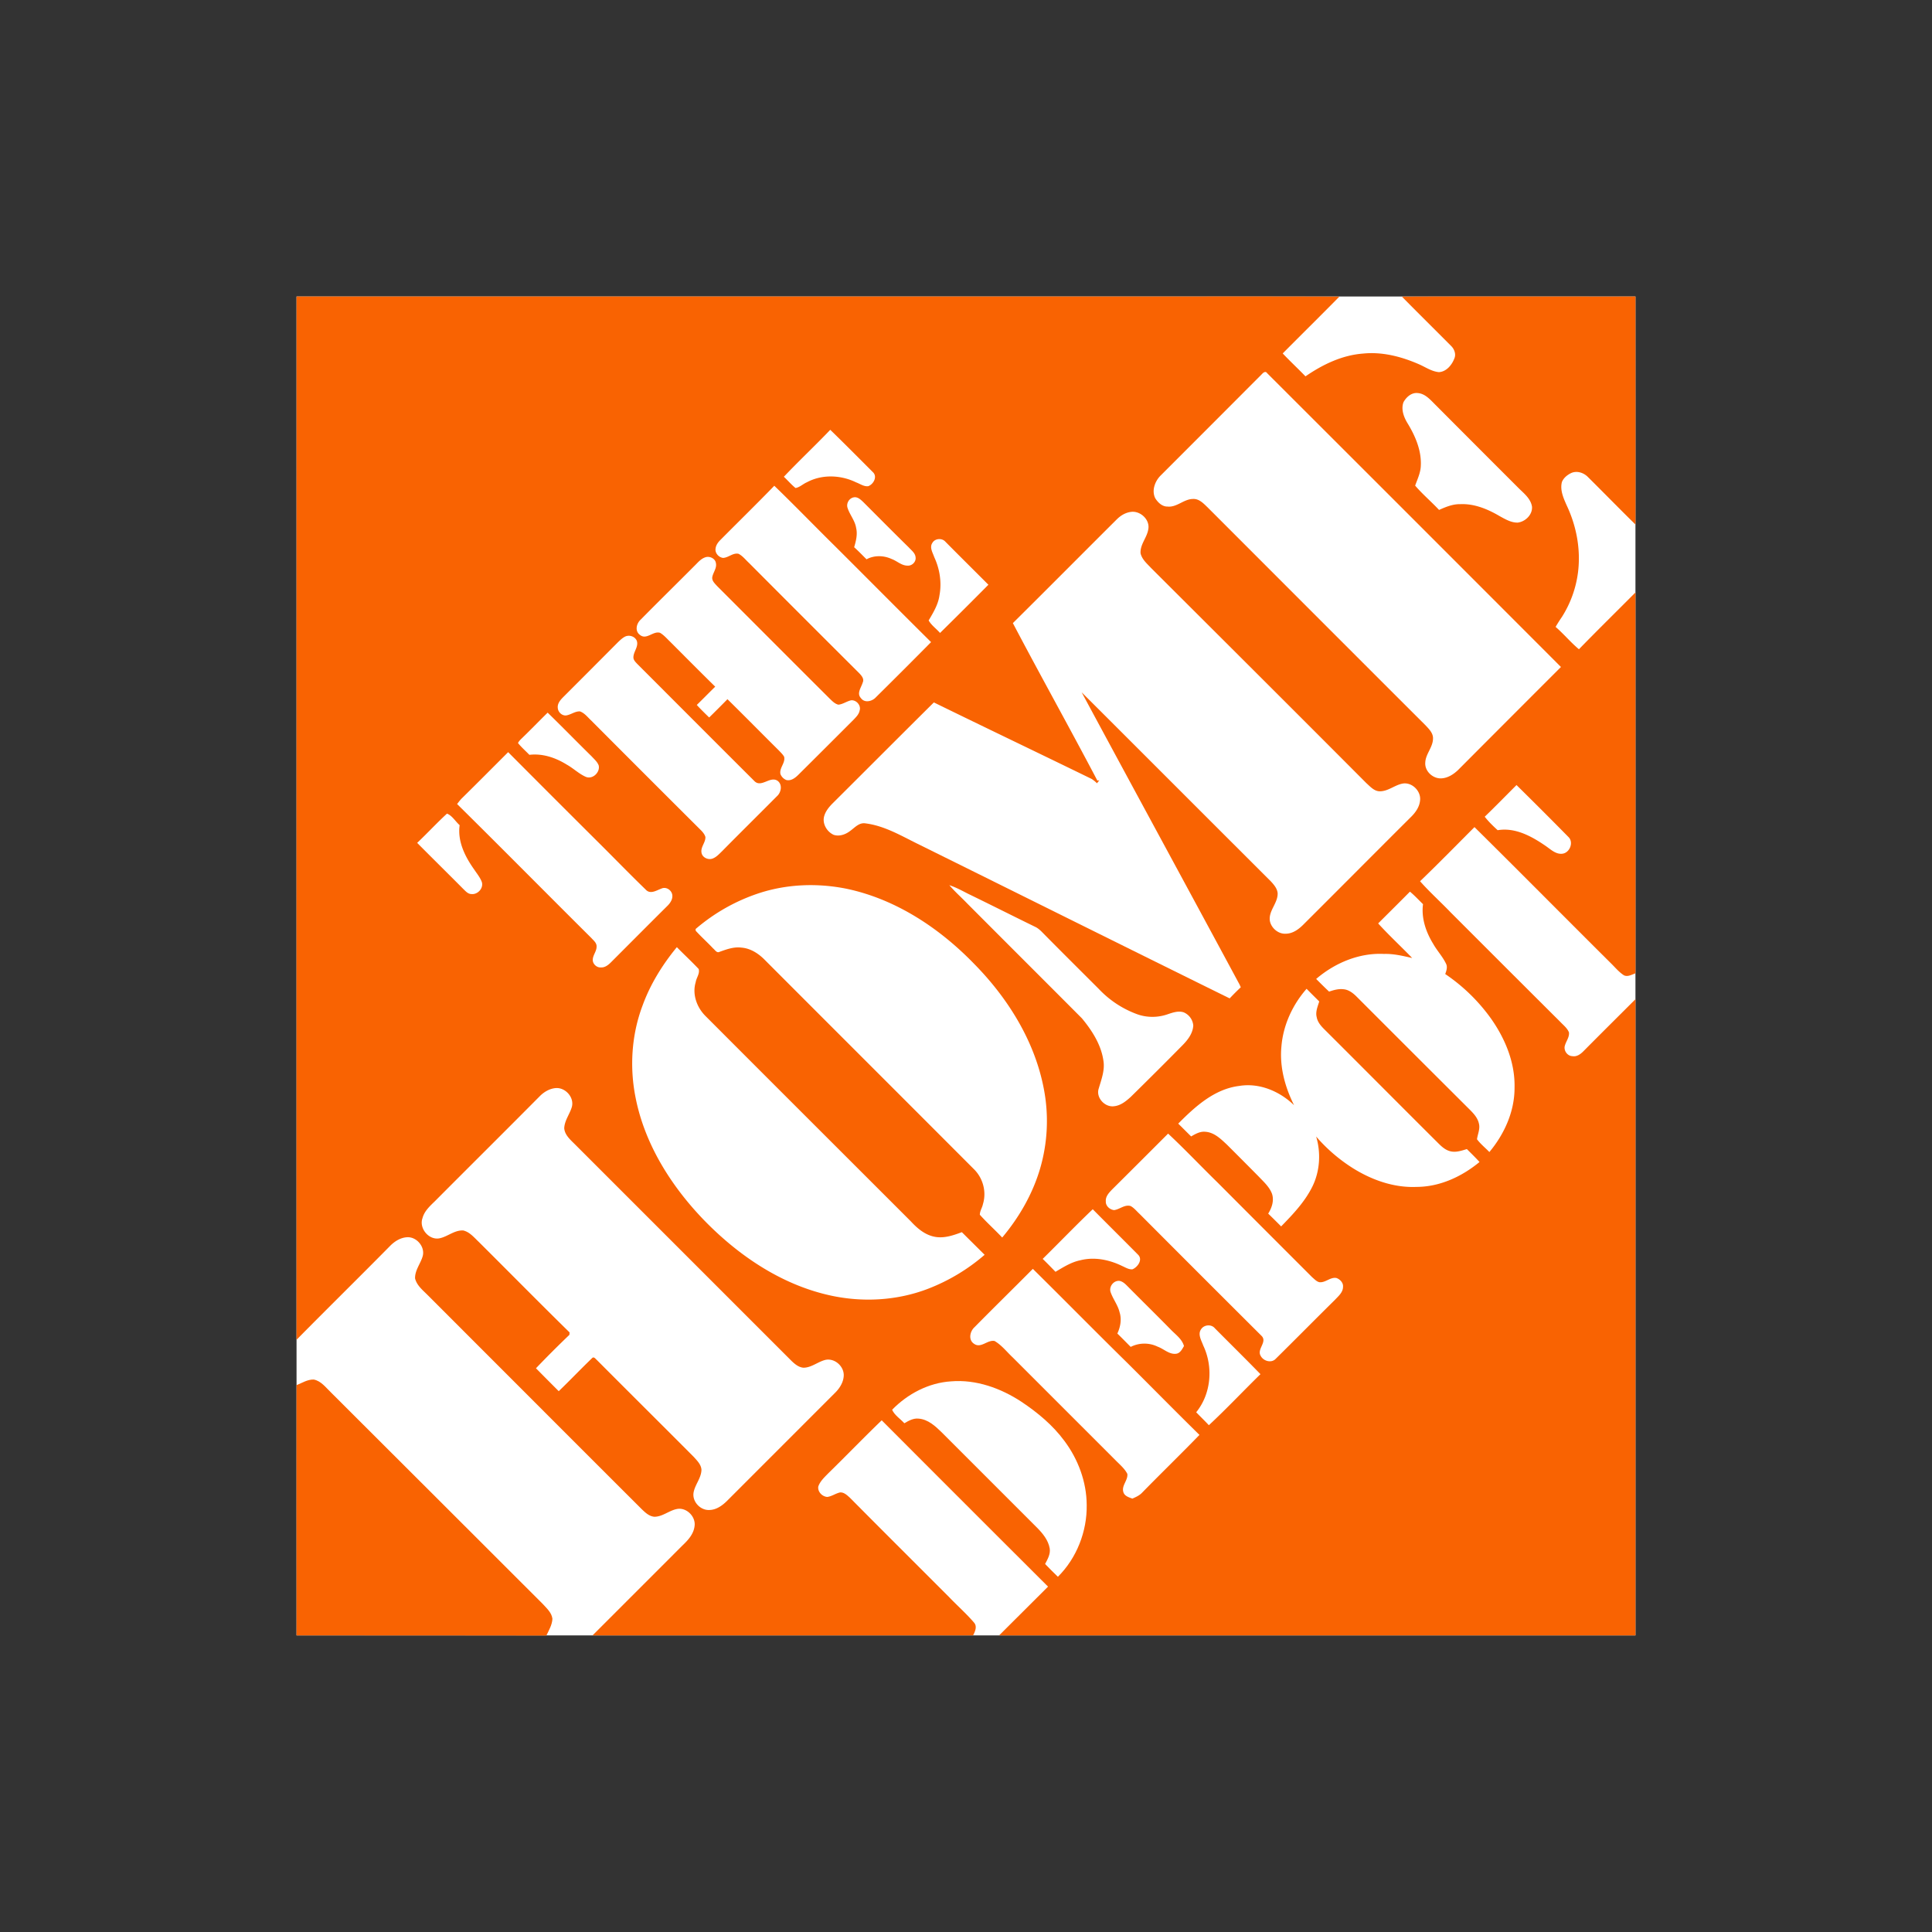
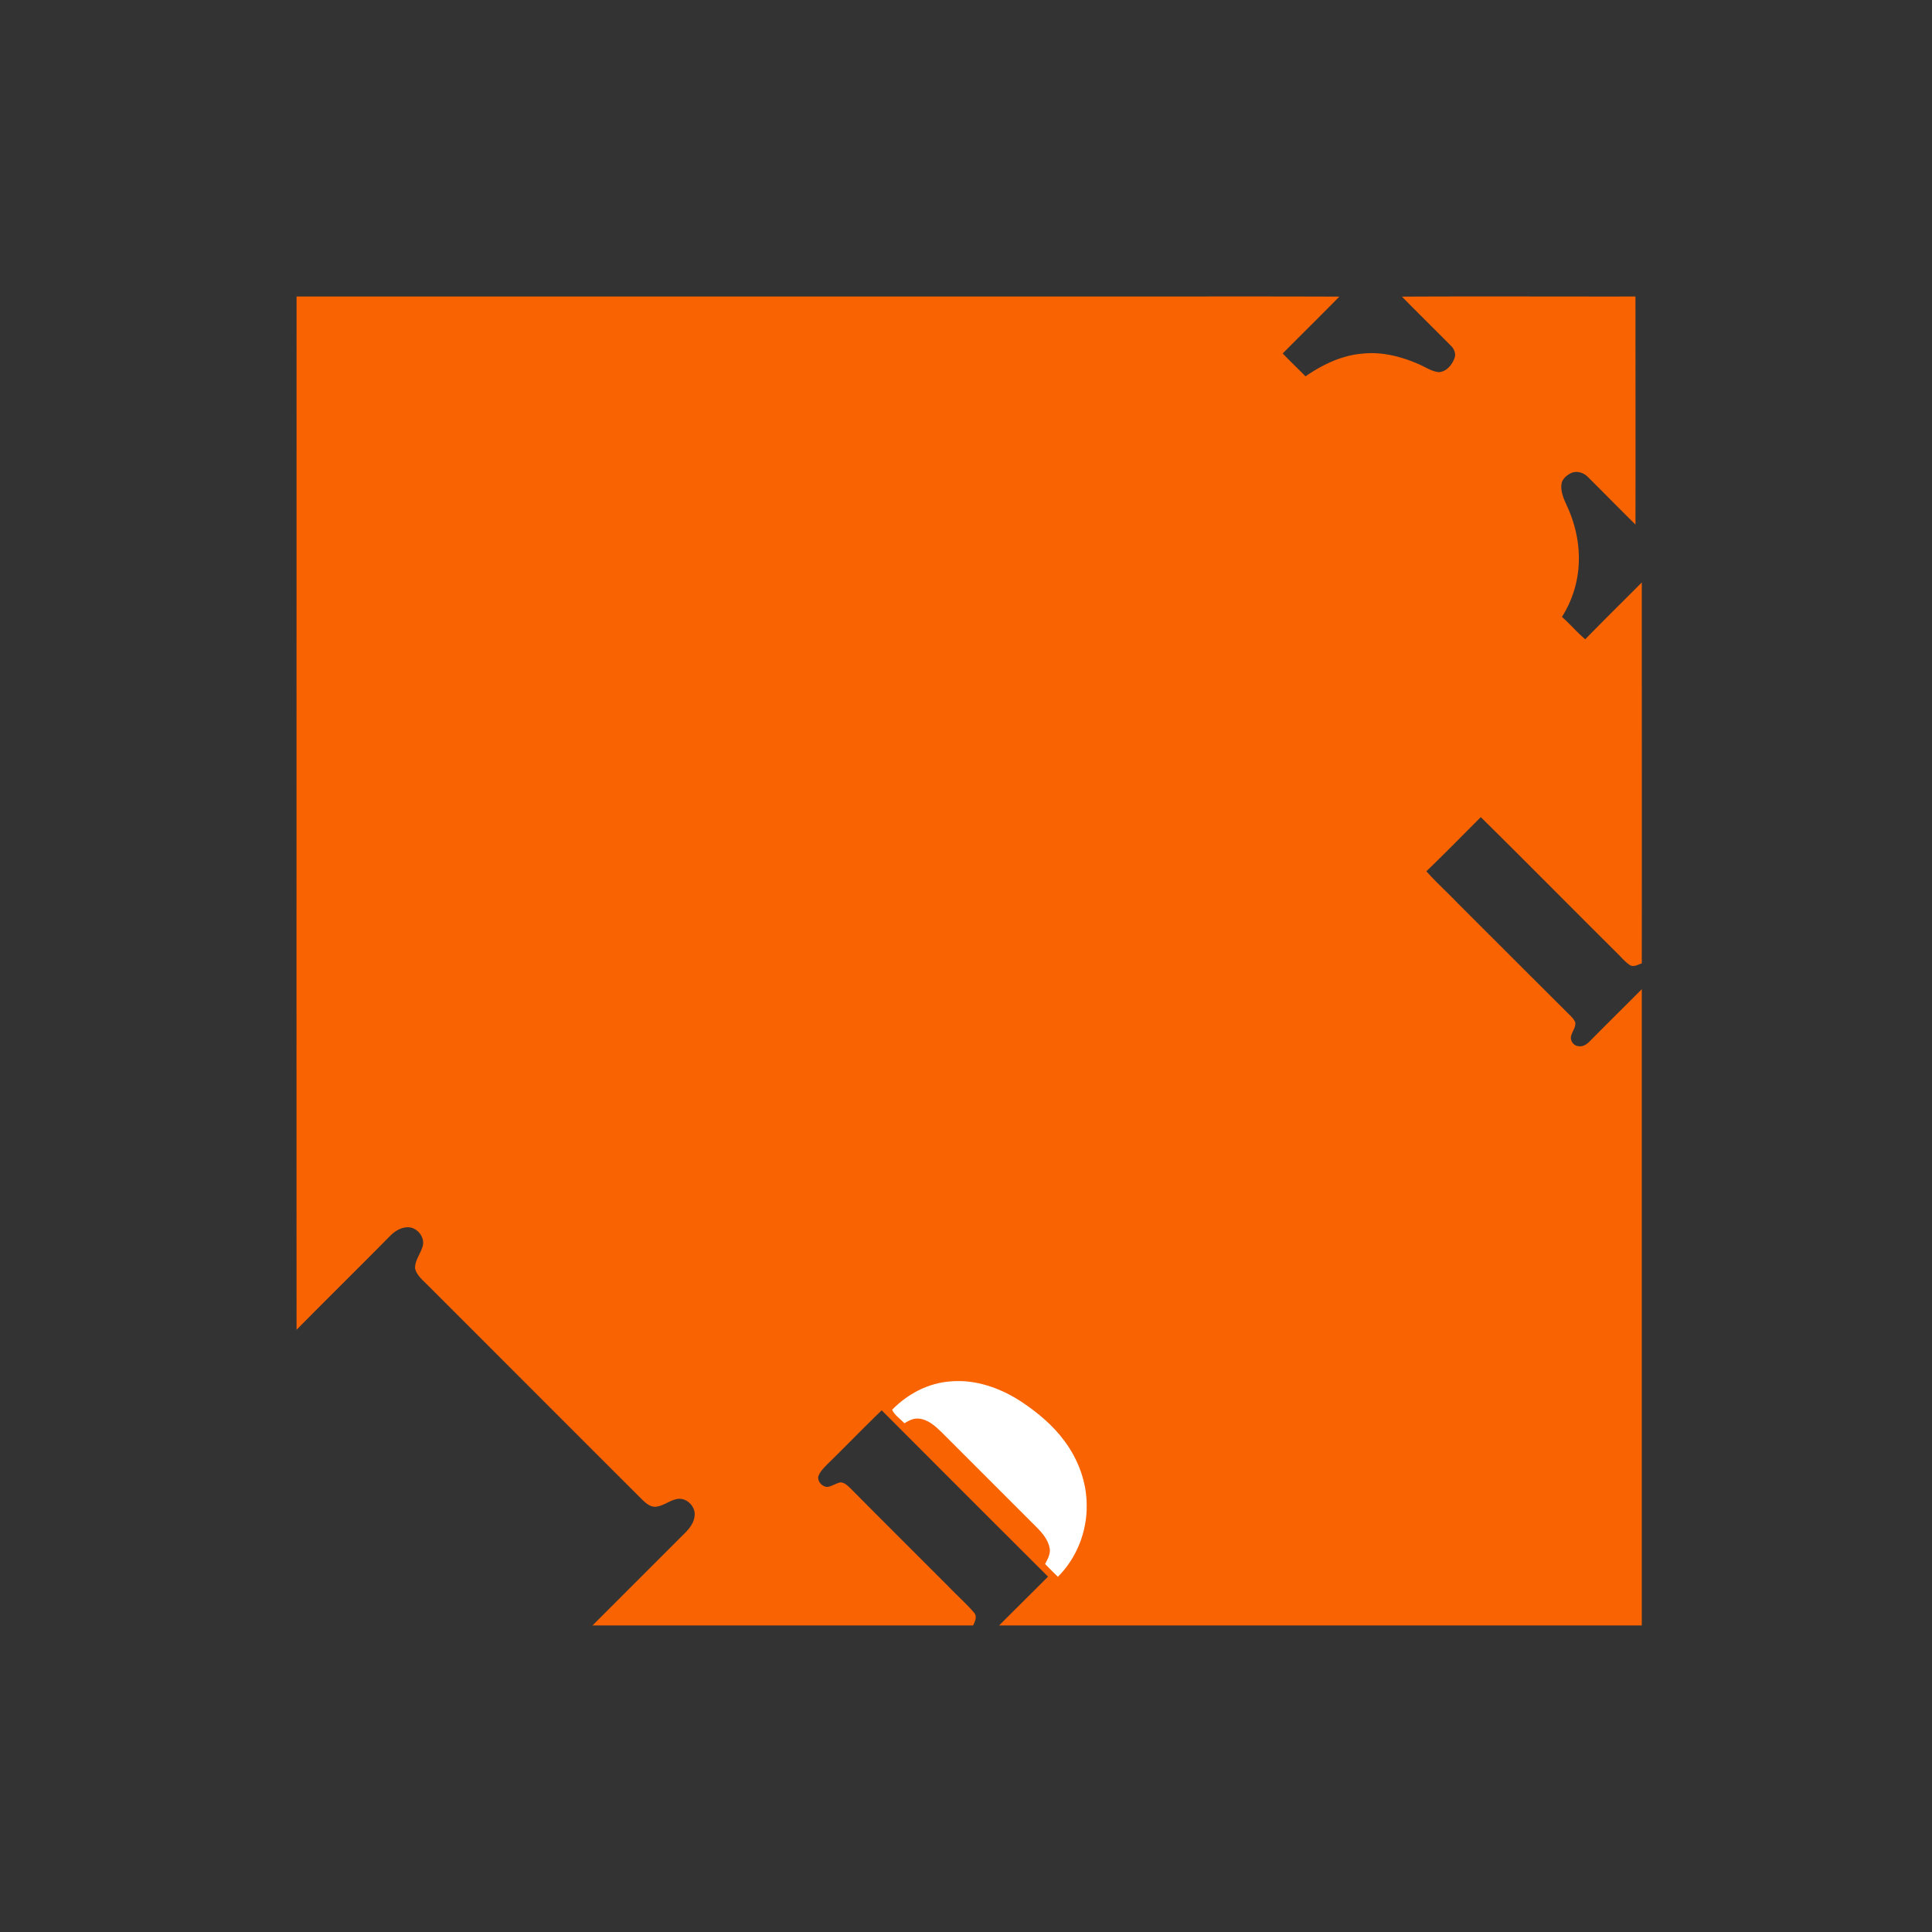
<svg xmlns="http://www.w3.org/2000/svg" width="151" height="151" fill="none">
  <rect width="100%" height="100%" fill="#333333" stroke="none" />
-   <path fill="#fff" d="M23.177 23.174h104.646V127.82H23.177z" />
-   <path fill="#F96302" d="M23.177 23.174h65.658c5.286 0 10.572-.011 15.846.01-1.461 1.484-2.956 2.956-4.428 4.44.582.615 1.197 1.187 1.78 1.79 1.341-.922 2.857-1.658 4.505-1.78 1.484-.153 2.978.232 4.341.825.516.22 1 .571 1.582.626.572-.032 1-.538 1.198-1.044.165-.35.011-.769-.264-1.022-1.274-1.285-2.56-2.549-3.824-3.835 6.088-.032 12.176 0 18.253-.01 0 5.933.011 11.878 0 17.823-1.253-1.23-2.473-2.483-3.715-3.714-.33-.34-.867-.517-1.318-.308-.297.144-.583.374-.715.693-.165.638.122 1.263.374 1.834.769 1.627 1.11 3.462.88 5.253a8.5 8.5 0 0 1-1.254 3.462q-.263.381-.494.78c.637.55 1.176 1.209 1.824 1.747 1.451-1.494 2.945-2.956 4.418-4.44 0 9.923.011 19.847 0 29.77-.287.098-.605.296-.902.153-.395-.252-.692-.626-1.022-.945-3.56-3.538-7.088-7.11-10.659-10.637-1.417 1.418-2.812 2.846-4.253 4.231.759.857 1.605 1.615 2.397 2.44 2.857 2.857 5.713 5.714 8.581 8.57.242.253.528.473.66.803.044.363-.209.67-.308 1-.143.384.165.846.572.857.362.066.67-.176.901-.418 1.34-1.352 2.692-2.692 4.033-4.033v49.725H78.088c1.275-1.275 2.55-2.538 3.824-3.814a7308 7308 0 0 1-13-12.999c-1.417 1.363-2.78 2.78-4.186 4.153-.297.308-.627.605-.77 1.022-.065.407.308.791.703.814.352-.044.649-.275 1-.352.308-.021.55.22.77.418 2.571 2.593 5.154 5.165 7.736 7.747.648.681 1.352 1.296 1.956 2 .275.307.088.703-.066 1.011H46.31l7.021-7.022c.44-.418.89-.901.956-1.538.099-.737-.648-1.473-1.385-1.319-.615.12-1.12.604-1.758.604-.406-.032-.714-.33-.989-.593-5.593-5.582-11.175-11.176-16.757-16.758-.374-.374-.824-.736-.957-1.275-.021-.637.429-1.154.594-1.736.208-.736-.484-1.539-1.231-1.483-.516.032-.978.329-1.33.692-2.417 2.45-4.878 4.868-7.296 7.319-.011-27.176 0-54.362 0-81.537" />
-   <path fill="#fff" d="M98.659 29.206c.099-.11.274-.209.373-.044Q110.524 40.637 122 52.13a5280 5280 0 0 0-8.055 8.066c-.352.33-.78.604-1.263.637-.671.055-1.341-.55-1.286-1.231.022-.67.593-1.187.604-1.868.022-.429-.307-.747-.583-1.044-5.68-5.67-11.351-11.351-17.032-17.033-.32-.307-.67-.692-1.154-.659-.714.01-1.253.67-1.977.593-.418.011-.76-.319-.968-.659-.285-.593-.022-1.307.407-1.747 2.659-2.66 5.319-5.319 7.967-7.978m11.032 2.23c.22-.406.638-.78 1.132-.714.549.045.945.495 1.308.858q3.293 3.306 6.593 6.604c.418.407.912.802 1.011 1.407.055.626-.516 1.186-1.121 1.253-.505.01-.966-.264-1.406-.506-.934-.55-1.989-.99-3.099-.934-.572-.011-1.12.22-1.637.45-.605-.648-1.297-1.23-1.868-1.9.175-.495.406-.968.439-1.496.077-1.197-.406-2.34-1.011-3.34-.307-.494-.55-1.11-.341-1.681m-48.428 5.825c1.188-1.253 2.44-2.428 3.627-3.67 1.132 1.098 2.23 2.208 3.34 3.318.363.352.033.945-.373 1.088-.341.044-.638-.187-.945-.297-1.187-.582-2.66-.647-3.846-.01-.308.131-.56.395-.89.45-.33-.264-.605-.594-.913-.879m-.747.703c1.616 1.56 3.176 3.176 4.77 4.747 2.494 2.484 4.977 4.99 7.483 7.473a533 533 0 0 1-4.308 4.307c-.297.33-.89.473-1.176.066-.351-.374.033-.835.143-1.22.132-.286-.098-.538-.286-.735a3301 3301 0 0 1-8.614-8.616c-.264-.242-.484-.538-.803-.703-.439-.1-.78.297-1.208.32-.33-.035-.638-.364-.594-.705.022-.264.176-.494.363-.681 1.407-1.418 2.835-2.813 4.23-4.253m5.736 1.759c-.142-.363.11-.802.495-.857.286-.044.516.176.714.362 1.187 1.187 2.373 2.385 3.571 3.56.209.232.506.44.528.78.044.342-.286.671-.637.638-.463 0-.814-.363-1.231-.516-.615-.286-1.363-.308-1.967.022-.32-.319-.638-.649-.967-.945.143-.484.275-1 .154-1.506-.088-.571-.484-1.01-.66-1.538m21.044.857c.297-.297.67-.517 1.088-.572.735-.11 1.505.605 1.363 1.352-.1.66-.649 1.187-.605 1.88.11.482.506.812.824 1.153 5.616 5.604 11.231 11.197 16.824 16.813.308.275.615.638 1.055.638.659 0 1.165-.495 1.791-.605.725-.12 1.44.593 1.351 1.319-.043.495-.34.923-.68 1.263-2.825 2.813-5.638 5.648-8.462 8.462-.363.362-.824.692-1.362.692-.594.033-1.165-.472-1.242-1.054-.077-.77.637-1.341.615-2.111-.033-.363-.285-.66-.527-.923-4.934-4.923-9.857-9.857-14.791-14.78C88.615 61.678 92.724 69.228 96.8 76.8c.066.11.12.231.176.363q-.447.42-.868.868c-8.165-4.022-16.318-8.088-24.472-12.12-1.286-.638-2.56-1.385-4.011-1.561-.484-.067-.814.33-1.165.583-.363.285-.846.46-1.296.318-.539-.242-.913-.879-.748-1.461.11-.396.384-.726.67-1.012 2.638-2.626 5.264-5.263 7.902-7.879 4.109 2.012 8.23 3.978 12.351 5.99.132.098.274.197.395.329.067-.077.122-.154.187-.23l-.154.02c-2.164-4.12-4.439-8.186-6.604-12.307 2.725-2.703 5.418-5.417 8.132-8.12m-14.428 1.857c.198-.363.758-.406 1.022-.099 1.11 1.12 2.242 2.242 3.362 3.363a422 422 0 0 1-3.78 3.769c-.285-.33-.67-.593-.89-.978.362-.615.747-1.242.846-1.967.187-1 .022-2.055-.407-2.978-.12-.351-.384-.758-.153-1.11m-18.45 1.648c.22-.23.46-.472.78-.549.319-.066.714.132.758.483.077.385-.209.704-.285 1.078-.045.296.197.505.373.703 2.934 2.933 5.857 5.868 8.791 8.79.198.188.407.418.692.484.352-.032.648-.264.99-.34.417-.045.801.407.67.801-.055.297-.286.517-.484.726a1554 1554 0 0 1-4.286 4.275c-.252.253-.582.516-.956.428a.83.83 0 0 1-.461-.461c-.11-.484.407-.88.285-1.363-.11-.187-.263-.33-.407-.483-1.34-1.33-2.67-2.682-4.021-4.011q-.706.722-1.429 1.429c-.33-.32-.66-.639-.967-.979.484-.472.957-.956 1.44-1.429-1.187-1.164-2.363-2.351-3.538-3.527-.253-.242-.473-.505-.77-.68-.538-.177-1.055.582-1.571.164-.418-.296-.286-.89.055-1.198 1.44-1.462 2.9-2.89 4.34-4.34" />
-   <path fill="#fff" d="M48.792 49.79c.33-.21.824-.078.978.295.154.45-.253.835-.264 1.275-.01.231.176.395.319.55 3.044 3.044 6.077 6.087 9.12 9.12.55.593 1.253-.429 1.847.01.384.309.253.913-.077 1.199-1.429 1.44-2.868 2.857-4.286 4.296-.23.22-.461.484-.78.583-.352.099-.78-.121-.824-.495-.066-.439.33-.78.307-1.209-.055-.187-.175-.34-.307-.483q-4.322-4.305-8.627-8.626c-.274-.253-.505-.572-.868-.703-.395-.022-.725.275-1.11.318-.329.011-.615-.286-.626-.604-.033-.341.21-.615.44-.846 1.428-1.429 2.857-2.858 4.275-4.286.153-.143.296-.285.483-.395m-7.945 7.856c.66-.638 1.297-1.297 1.956-1.946 1.154 1.122 2.286 2.286 3.44 3.418.198.22.439.417.548.703.133.539-.482 1.132-1.021.89s-.967-.67-1.484-.956c-.868-.538-1.879-.879-2.911-.758-.297-.307-.627-.594-.89-.923.087-.175.23-.297.362-.428m-4.791 4.79c1.23-1.208 2.44-2.428 3.66-3.648q3.463 3.48 6.944 6.945c1.275 1.263 2.517 2.55 3.802 3.792.363.406.846.065 1.242-.078.395-.176.857.176.846.593 0 .286-.165.528-.351.726-1.495 1.484-2.968 2.967-4.45 4.45-.21.21-.474.418-.781.396-.341.033-.67-.296-.638-.626.022-.352.297-.638.297-.99.022-.296-.231-.483-.407-.681-3.505-3.483-6.977-7-10.494-10.472.11-.143.21-.275.33-.407m82.471-1.077a363 363 0 0 1 4.055 4.056c.428.406.12 1.219-.451 1.307-.528.077-.934-.34-1.341-.615-1.087-.748-2.373-1.45-3.736-1.22-.362-.33-.714-.67-1.011-1.054.846-.814 1.66-1.65 2.483-2.474M34.935 63.59c.407.154.66.615.989.902-.176 1.274.428 2.472 1.142 3.472.21.32.462.615.594.978.143.483-.33.99-.813.934-.275 0-.462-.231-.637-.396-1.198-1.209-2.407-2.395-3.605-3.604.791-.748 1.528-1.549 2.33-2.286m24.45 6.198c2.187-.703 4.56-.78 6.813-.319 3.824.814 7.209 3.055 9.912 5.836 2.648 2.68 4.758 6.043 5.472 9.79a13.25 13.25 0 0 1-.285 6.22c-.582 1.989-1.638 3.824-2.967 5.407-.572-.605-1.198-1.165-1.748-1.78 0-.298.187-.55.243-.836.295-.966 0-2.055-.737-2.758-5.428-5.44-10.879-10.879-16.308-16.318-.494-.506-1.12-.912-1.834-.967-.583-.077-1.154.131-1.704.329-.22.121-.362-.153-.505-.264-.44-.471-.924-.9-1.363-1.384 0-.032-.01-.099-.01-.132a14.6 14.6 0 0 1 5.021-2.824m14.813-.605c.506.165.967.418 1.44.66 1.77.857 3.527 1.748 5.307 2.615.154.077.296.198.429.32 1.493 1.516 3 3.01 4.505 4.515a7.8 7.8 0 0 0 2.945 1.956c.78.297 1.66.297 2.44.022.395-.132.824-.285 1.241-.153a1.23 1.23 0 0 1 .758 1.032c-.033.605-.417 1.11-.824 1.528a354 354 0 0 1-4.065 4.055c-.363.33-.78.67-1.286.725-.725.11-1.44-.659-1.22-1.363.209-.714.495-1.44.374-2.186-.176-1.254-.89-2.363-1.682-3.319-2.978-2.989-5.966-5.967-8.955-8.967-.463-.484-.968-.923-1.407-1.44m33.515 2.99c.825-.825 1.66-1.649 2.484-2.484.363.297.681.649 1.022.978-.143 1.099.231 2.186.802 3.11.296.528.725.978.989 1.527.143.264.044.56-.055.824a14.1 14.1 0 0 1 3.572 3.473c1.11 1.572 1.89 3.44 1.846 5.396.011 1.857-.791 3.636-1.967 5.043-.319-.33-.692-.626-.968-1 .056-.407.253-.802.154-1.208-.109-.527-.516-.902-.879-1.264q-4.348-4.335-8.68-8.67c-.286-.286-.627-.55-1.034-.582-.384-.045-.769.065-1.12.186-.341-.318-.681-.66-1.011-.99 1.461-1.252 3.362-2.054 5.307-1.955.747-.022 1.473.154 2.198.319-.879-.912-1.813-1.77-2.66-2.704m-57.503 6.45c.604-1.681 1.56-3.22 2.691-4.594.56.572 1.155 1.121 1.704 1.704.11.352-.176.681-.231 1.033-.286.945.088 1.978.78 2.659 5.34 5.352 10.693 10.692 16.044 16.043.517.561 1.142 1.088 1.934 1.21.703.11 1.396-.132 2.044-.374.593.593 1.187 1.176 1.78 1.769a15 15 0 0 1-4.407 2.649c-2.417.934-5.12 1.087-7.659.527-3.857-.846-7.252-3.165-9.967-5.99-2.505-2.625-4.527-5.845-5.241-9.439-.483-2.384-.329-4.911.527-7.197m49.943 3.176c.133-1.67.869-3.264 1.968-4.517.318.33.659.66.988.99-.12.395-.308.813-.197 1.23.066.374.318.67.582.934 2.901 2.89 5.78 5.791 8.681 8.681.341.33.67.726 1.154.857.439.121.89-.033 1.318-.165.33.33.671.66.989 1.011-1.384 1.143-3.109 1.946-4.933 1.946-1.769.076-3.506-.55-4.978-1.473a12.8 12.8 0 0 1-2.857-2.462c.384 1.286.297 2.726-.308 3.935-.593 1.186-1.517 2.153-2.428 3.088-.33-.33-.67-.67-1.012-1 .287-.463.473-1.012.297-1.55-.208-.55-.66-.945-1.055-1.363a499 499 0 0 0-2.461-2.472c-.483-.45-1-.967-1.693-1.011-.406-.044-.769.165-1.11.363-.34-.33-.67-.67-1.01-1 1.318-1.33 2.824-2.704 4.758-2.945 1.582-.264 3.176.417 4.296 1.505-.703-1.406-1.142-2.99-.989-4.582m-57.922 3.835c.33-.319.759-.56 1.22-.593.758-.045 1.451.746 1.242 1.483-.165.56-.571 1.055-.593 1.66.043.527.483.9.835 1.252l16.923 16.923c.263.252.56.505.934.538.637 0 1.131-.472 1.736-.615.725-.143 1.45.516 1.417 1.241-.022.495-.296.945-.638 1.297l-8.515 8.517c-.374.362-.836.681-1.374.681-.66.022-1.274-.604-1.22-1.275.067-.659.615-1.187.627-1.868-.022-.407-.341-.715-.594-1-2.527-2.538-5.066-5.055-7.582-7.582-.099-.077-.231-.297-.373-.143-.88.846-1.726 1.736-2.605 2.582a285 285 0 0 1-1.78-1.791 83 83 0 0 1 2.615-2.615c0-.044.011-.143.011-.187-2.385-2.34-4.725-4.714-7.099-7.077-.362-.34-.703-.769-1.208-.89-.692-.044-1.231.495-1.88.616-.834.143-1.593-.803-1.307-1.583.143-.55.582-.945.966-1.318 2.748-2.759 5.506-5.495 8.242-8.253M91.296 88.6c1.319 1.23 2.561 2.55 3.857 3.813q3.7 3.712 7.407 7.417c.176.143.34.341.571.385.473.044.846-.418 1.319-.33.286.099.549.375.517.692 0 .429-.363.726-.627 1.011-1.549 1.528-3.077 3.077-4.626 4.605-.34.374-.978.187-1.187-.231-.307-.516.527-1.066.088-1.538a3890 3890 0 0 1-9.55-9.55c-.23-.208-.427-.472-.703-.615-.472-.132-.846.264-1.285.32-.34-.034-.67-.33-.649-.683-.033-.385.253-.68.495-.933 1.462-1.451 2.923-2.912 4.373-4.363m-9.801 9.791c1.307-1.285 2.582-2.615 3.911-3.88 1.176 1.188 2.363 2.363 3.539 3.55.395.385-.022.967-.429 1.143-.285.033-.55-.143-.802-.252-1.01-.495-2.176-.737-3.286-.451-.703.143-1.318.538-1.934.9-.33-.34-.659-.68-1-1.01m-5.341 5.351c1.516-1.538 3.055-3.044 4.571-4.571 2.462 2.429 4.89 4.901 7.363 7.329 1.89 1.88 3.758 3.781 5.659 5.649-1.472 1.517-2.989 2.989-4.462 4.494-.208.232-.505.363-.78.484-.274-.099-.615-.198-.703-.505-.165-.517.374-.924.308-1.429-.22-.429-.605-.737-.934-1.077l-8.011-8.011c-.473-.44-.868-.967-1.43-1.296-.56-.111-1.064.603-1.603.219-.461-.296-.33-.956.022-1.286m10.659-2.725c-.176-.45.242-.978.714-.901.22.055.384.198.539.352 1.153 1.165 2.319 2.307 3.462 3.472.373.385.856.715 1.01 1.264-.143.242-.297.571-.626.604-.539.056-.934-.373-1.418-.55a2.37 2.37 0 0 0-2.12.012c-.352-.351-.693-.704-1.044-1.044.241-.517.35-1.11.175-1.66-.132-.56-.505-1.021-.692-1.549m7.065 2.868c.231-.351.792-.406 1.067-.077 1.187 1.198 2.396 2.385 3.571 3.594-1.352 1.318-2.648 2.703-4.033 3.989-.318-.341-.66-.671-.99-1.012 1.177-1.45 1.342-3.549.55-5.219-.143-.396-.45-.879-.164-1.275" />
-   <path fill="#F96302" d="M23.176 108.26c.44-.176.858-.451 1.341-.439.583.109.946.626 1.352 1.01 5.528 5.506 11.032 11.022 16.549 16.527.308.341.703.682.758 1.165-.022.472-.275.89-.472 1.308-6.517-.011-13.021-.011-19.527-.011 0-6.517-.011-13.044 0-19.56" />
+   <path fill="#F96302" d="M23.177 23.174h65.658c5.286 0 10.572-.011 15.846.01-1.461 1.484-2.956 2.956-4.428 4.44.582.615 1.197 1.187 1.78 1.79 1.341-.922 2.857-1.658 4.505-1.78 1.484-.153 2.978.232 4.341.825.516.22 1 .571 1.582.626.572-.032 1-.538 1.198-1.044.165-.35.011-.769-.264-1.022-1.274-1.285-2.56-2.549-3.824-3.835 6.088-.032 12.176 0 18.253-.01 0 5.933.011 11.878 0 17.823-1.253-1.23-2.473-2.483-3.715-3.714-.33-.34-.867-.517-1.318-.308-.297.144-.583.374-.715.693-.165.638.122 1.263.374 1.834.769 1.627 1.11 3.462.88 5.253a8.5 8.5 0 0 1-1.254 3.462c.637.55 1.176 1.209 1.824 1.747 1.451-1.494 2.945-2.956 4.418-4.44 0 9.923.011 19.847 0 29.77-.287.098-.605.296-.902.153-.395-.252-.692-.626-1.022-.945-3.56-3.538-7.088-7.11-10.659-10.637-1.417 1.418-2.812 2.846-4.253 4.231.759.857 1.605 1.615 2.397 2.44 2.857 2.857 5.713 5.714 8.581 8.57.242.253.528.473.66.803.044.363-.209.67-.308 1-.143.384.165.846.572.857.362.066.67-.176.901-.418 1.34-1.352 2.692-2.692 4.033-4.033v49.725H78.088c1.275-1.275 2.55-2.538 3.824-3.814a7308 7308 0 0 1-13-12.999c-1.417 1.363-2.78 2.78-4.186 4.153-.297.308-.627.605-.77 1.022-.065.407.308.791.703.814.352-.044.649-.275 1-.352.308-.021.55.22.77.418 2.571 2.593 5.154 5.165 7.736 7.747.648.681 1.352 1.296 1.956 2 .275.307.088.703-.066 1.011H46.31l7.021-7.022c.44-.418.89-.901.956-1.538.099-.737-.648-1.473-1.385-1.319-.615.12-1.12.604-1.758.604-.406-.032-.714-.33-.989-.593-5.593-5.582-11.175-11.176-16.757-16.758-.374-.374-.824-.736-.957-1.275-.021-.637.429-1.154.594-1.736.208-.736-.484-1.539-1.231-1.483-.516.032-.978.329-1.33.692-2.417 2.45-4.878 4.868-7.296 7.319-.011-27.176 0-54.362 0-81.537" />
  <path fill="#fff" d="M74.33 107.963c1.956-.165 3.901.538 5.516 1.604 1.264.846 2.44 1.824 3.34 3.044 1.078 1.44 1.737 3.198 1.748 5.011.033 2.066-.78 4.154-2.252 5.615q-.51-.492-1-1c.197-.373.428-.769.362-1.208-.11-.66-.56-1.198-1.011-1.649l-7.417-7.418c-.506-.494-1.078-1.032-1.825-1.087-.406-.044-.769.165-1.11.362-.318-.351-.757-.615-.955-1.054 1.208-1.242 2.857-2.111 4.604-2.22" />
</svg>